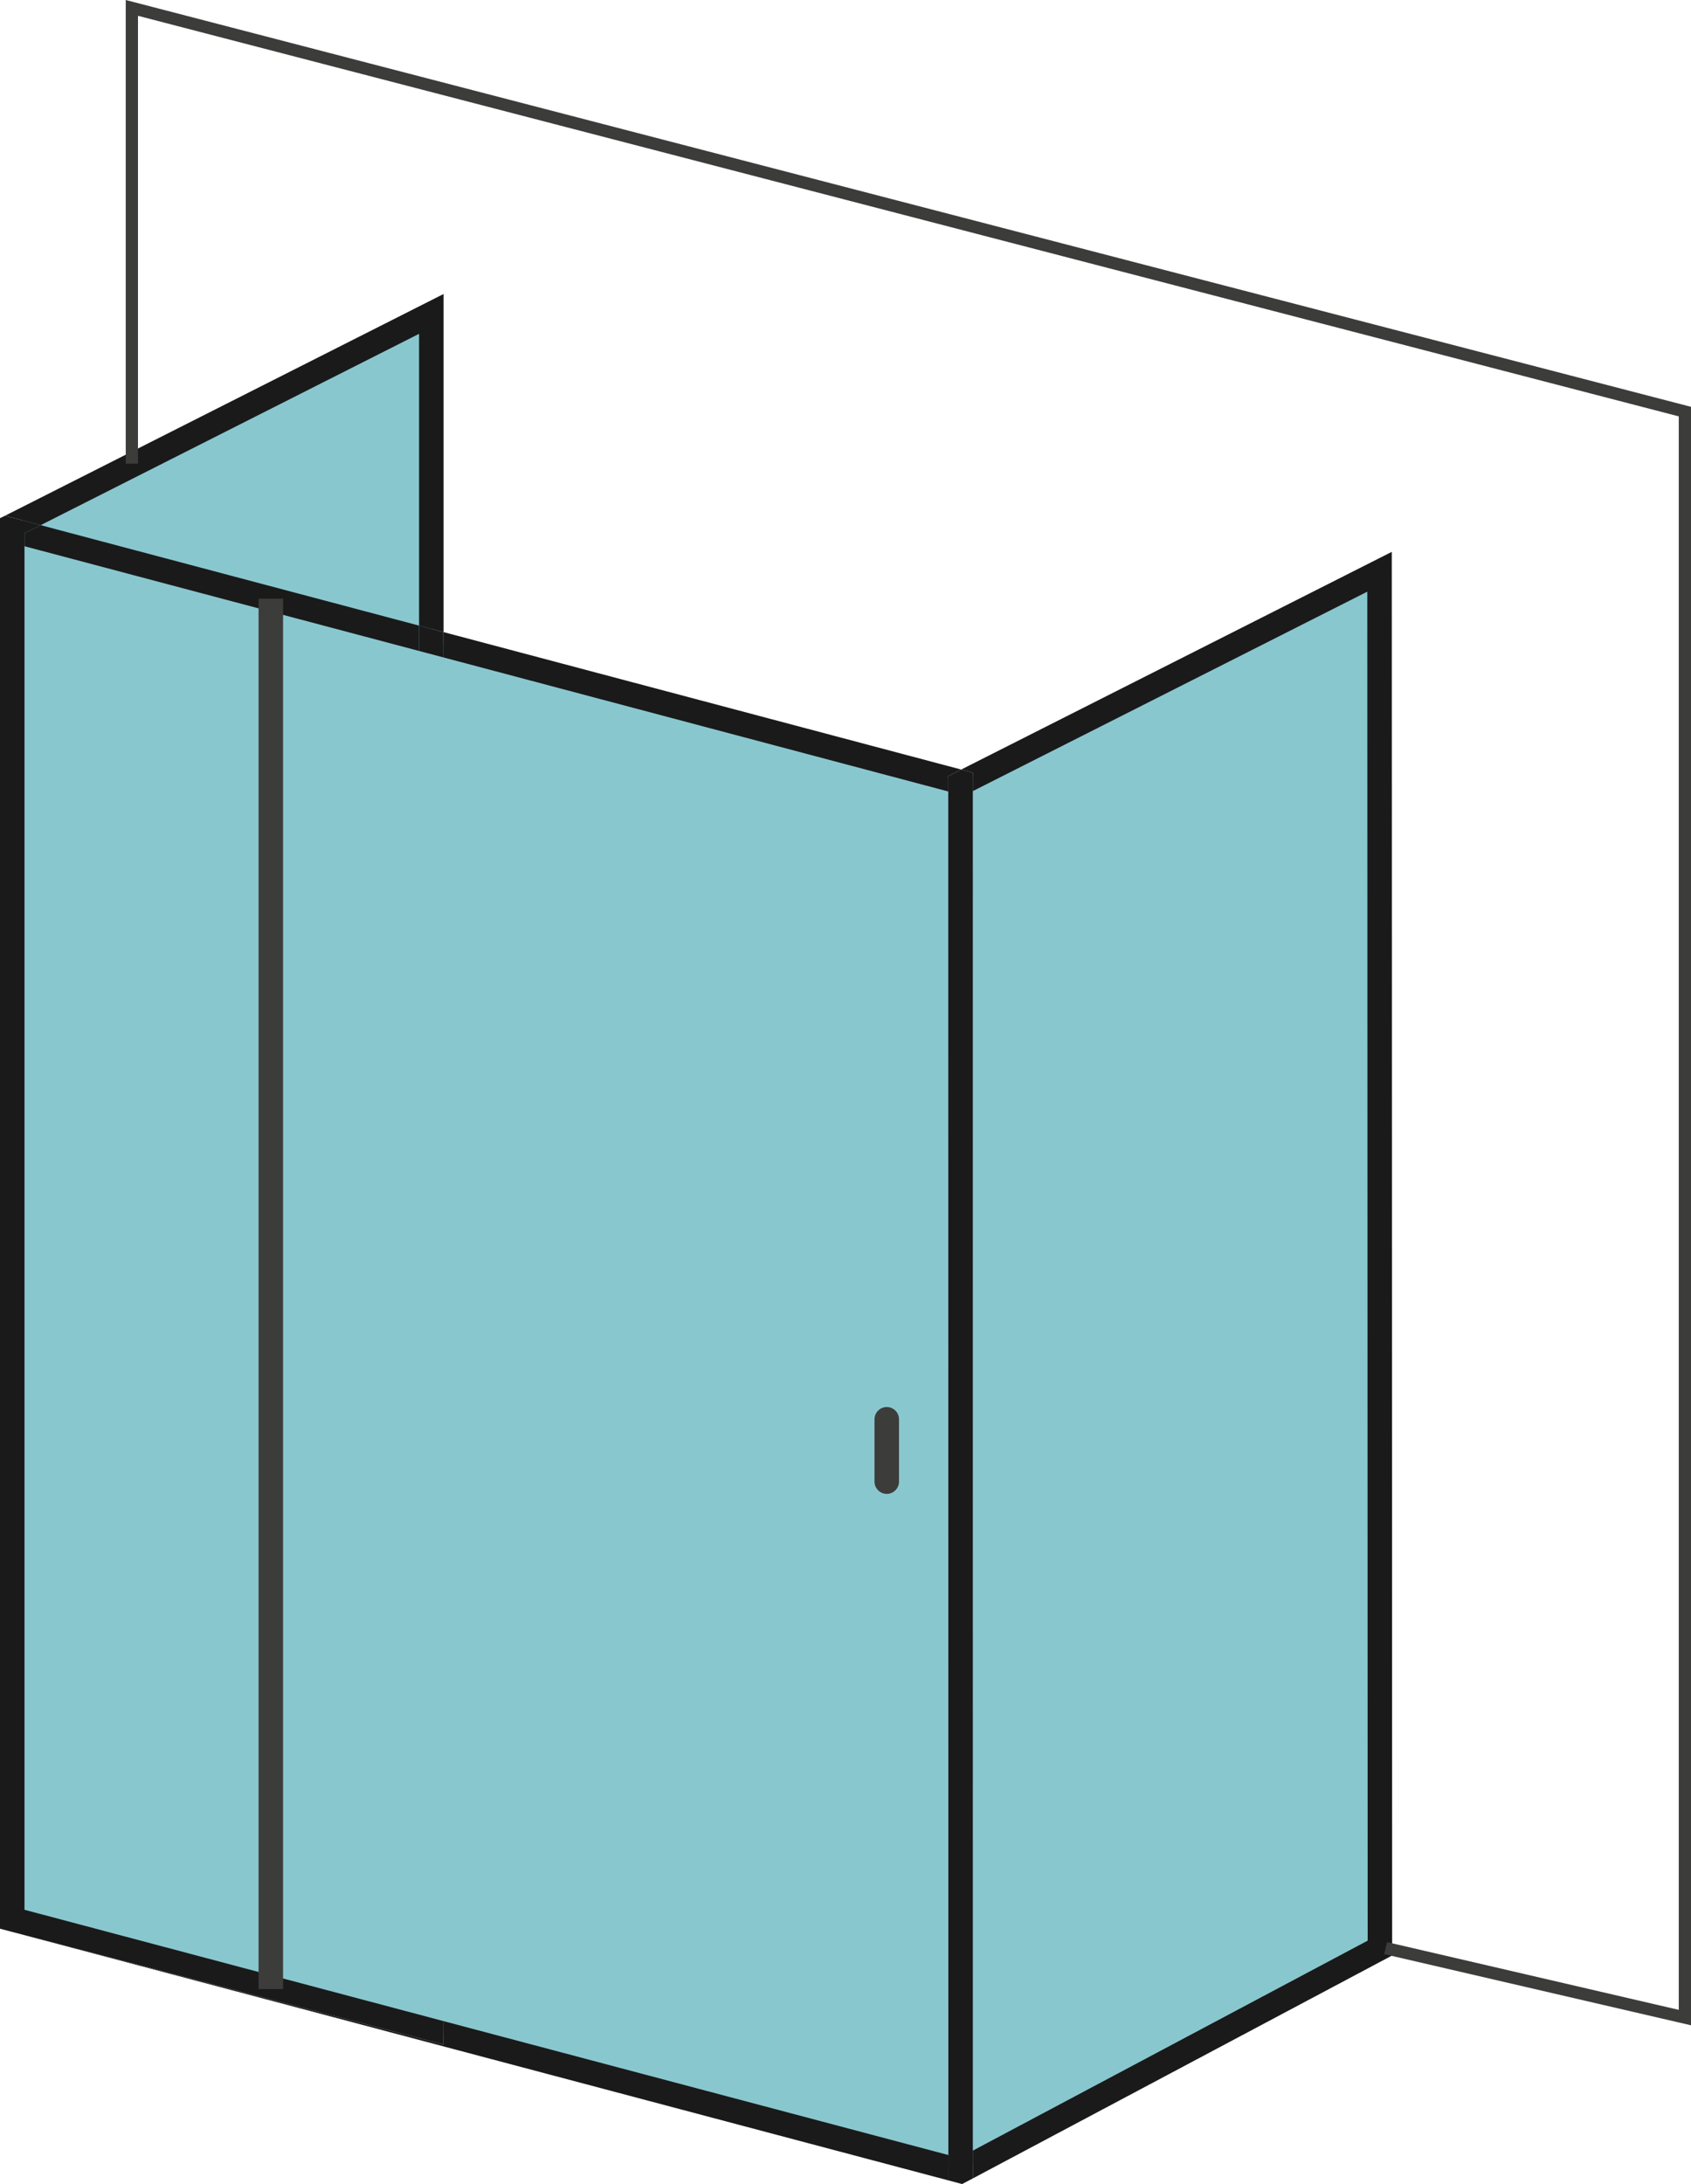
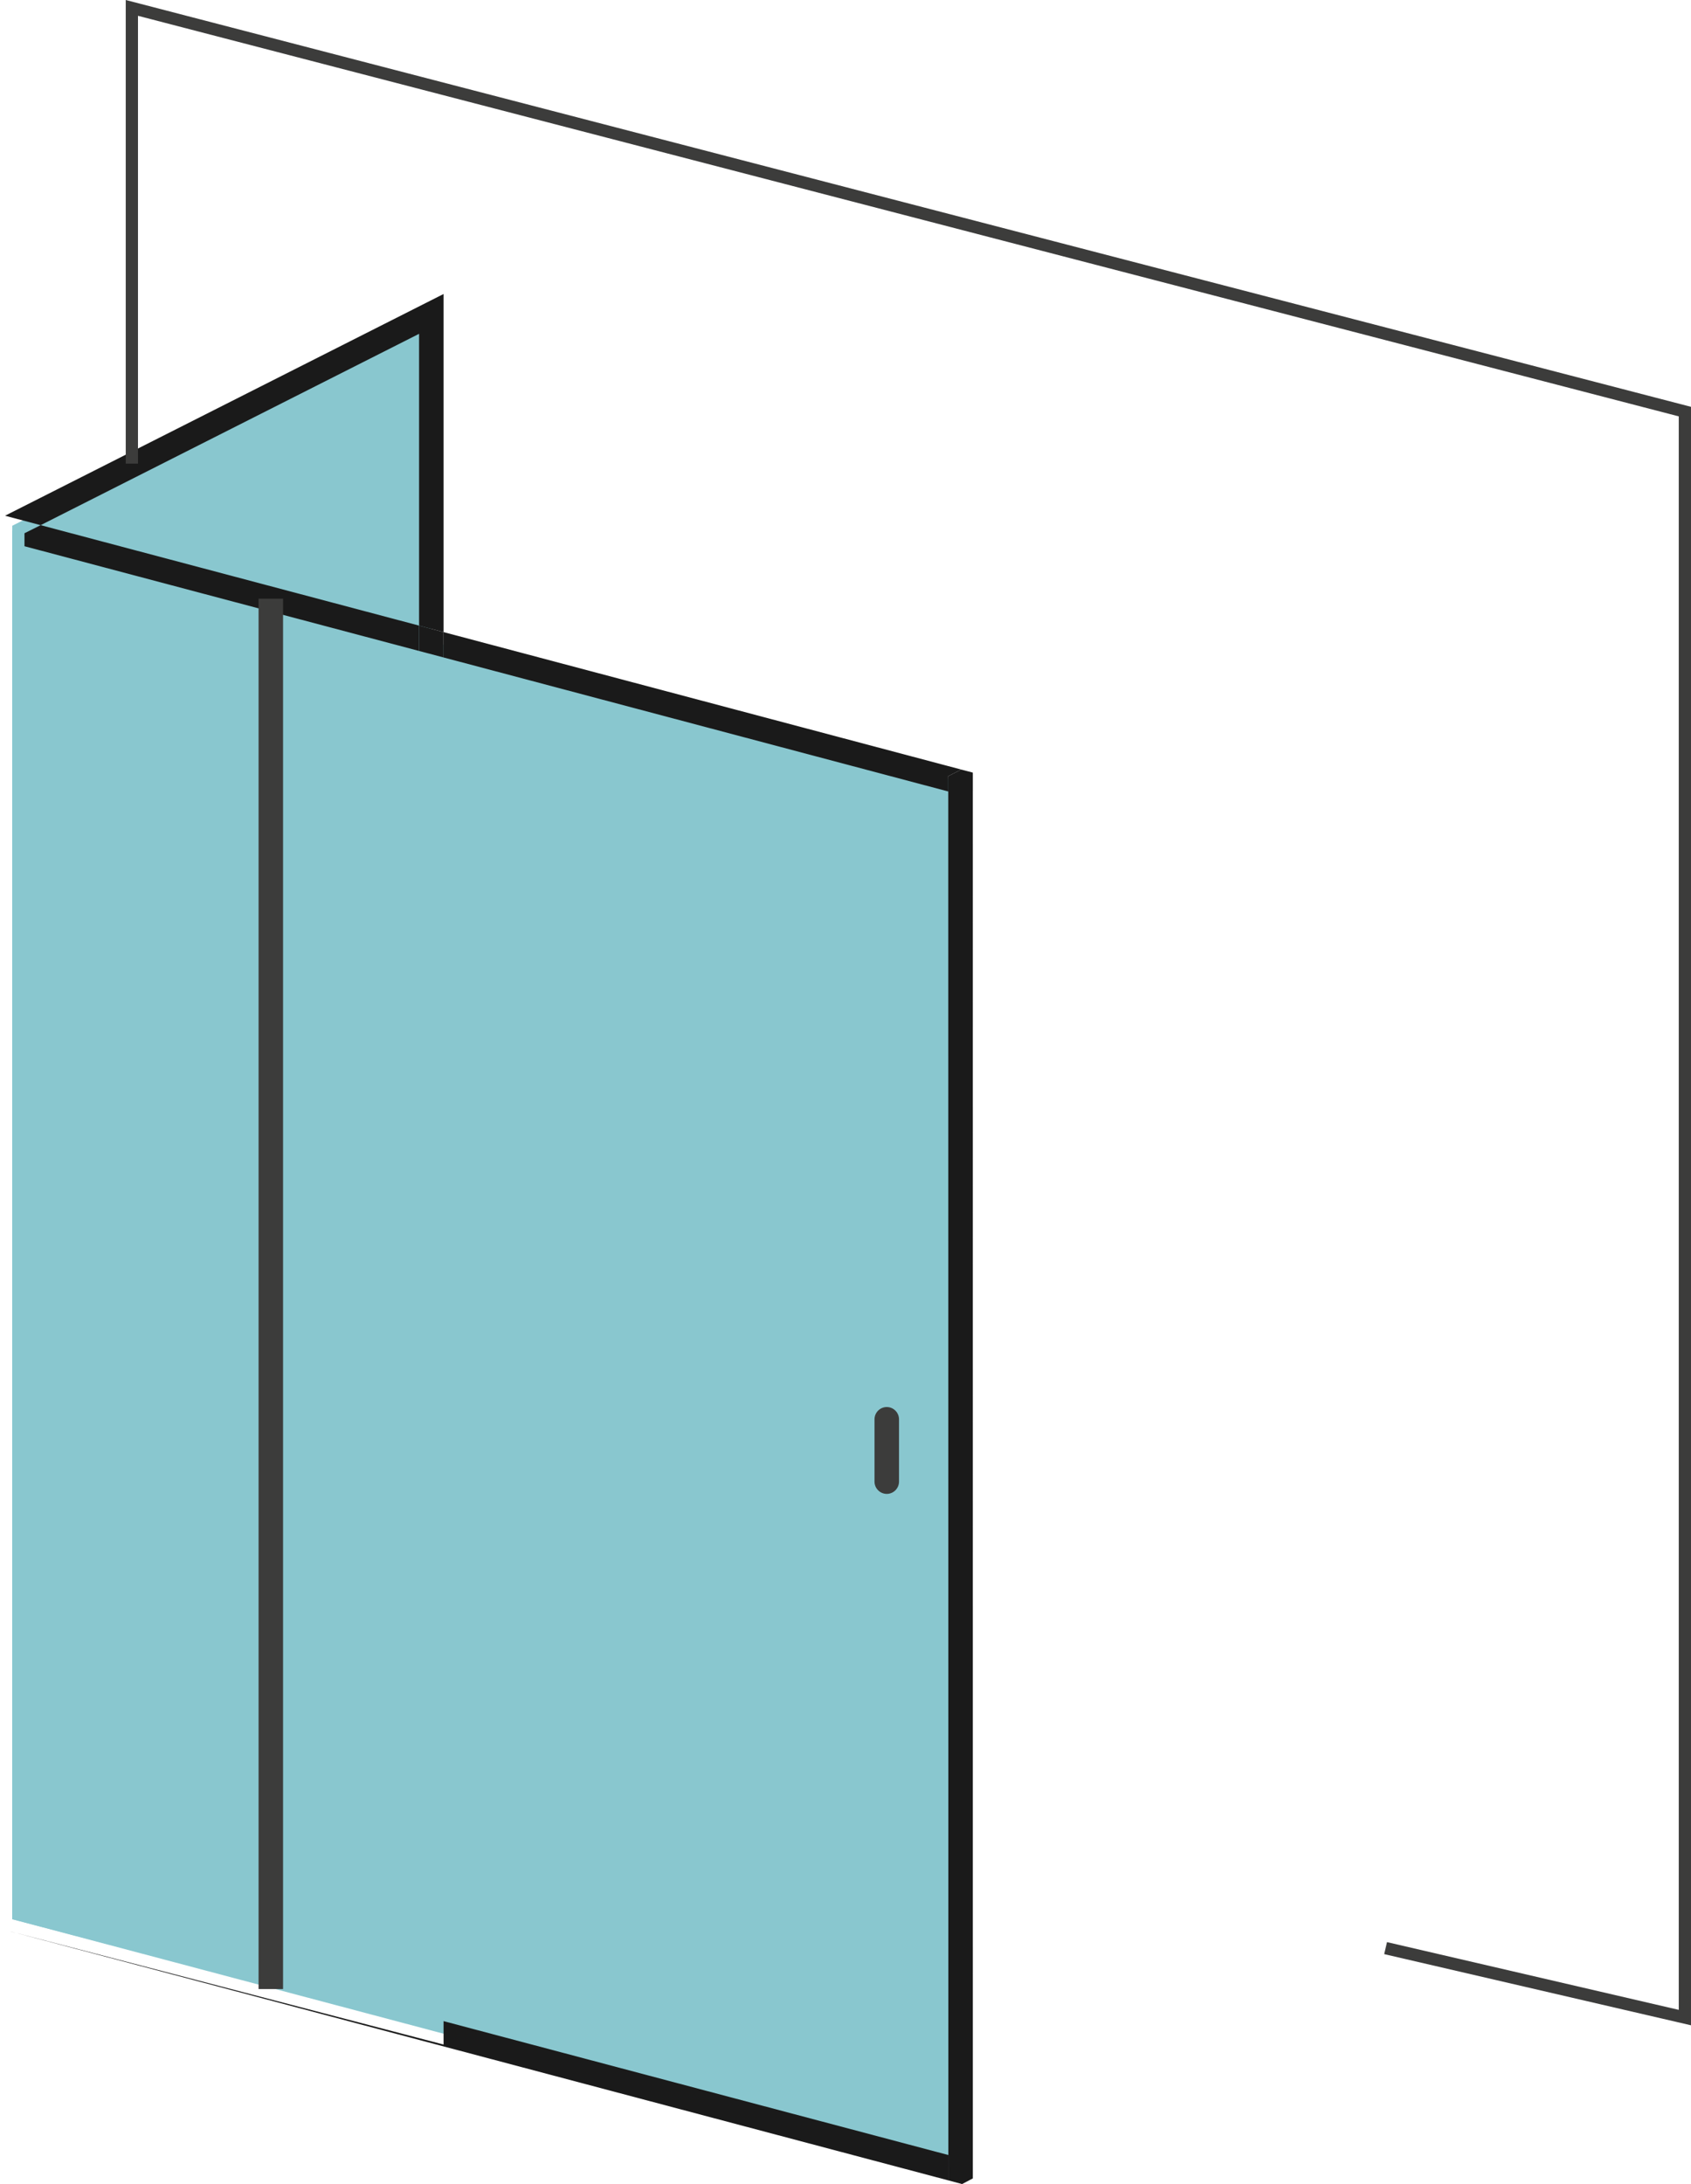
<svg xmlns="http://www.w3.org/2000/svg" id="Ebene_1" viewBox="0 0 138.12 178.29">
  <defs>
    <style>.cls-1{fill:none;}.cls-2{fill:#89c7cf;}.cls-3{fill:#1a1a1a;}.cls-4{fill:#3c3c3b;}</style>
  </defs>
  <polygon class="cls-2" points="35.23 25.63 1 42.92 1 156.67 35.23 165.6 35.23 25.63" />
  <polygon class="cls-2" points="1 43.29 78.46 63.84 78.46 177.22 1 156.67 1 43.29" />
  <g>
    <polygon class="cls-1" points="34.23 164.31 34.23 53.14 2 44.59 2 155.9 34.23 164.31" />
    <polygon class="cls-1" points="77.46 175.92 77.46 64.61 36.23 53.67 36.23 164.99 77.46 175.92" />
    <polygon class="cls-1" points="34.23 27.25 3.32 42.87 34.23 51.07 34.23 27.25" />
-     <polygon class="cls-3" points="0 157.45 .74 157.64 0 157.44 0 157.45" />
    <polygon class="cls-3" points="34.23 27.25 34.23 51.07 36.23 51.6 36.23 24 .41 42.1 3.32 42.87 34.23 27.25" />
    <polygon class="cls-3" points="34.23 51.07 3.32 42.87 2 43.53 2 44.59 34.23 53.14 34.23 51.07" />
    <polygon class="cls-3" points="34.23 53.14 36.23 53.67 36.23 51.6 34.23 51.07 34.23 53.14" />
-     <polygon class="cls-3" points="36.23 164.99 2 155.9 2 44.59 2 44.59 2 43.53 3.32 42.87 .41 42.1 0 42.3 0 157.44 .74 157.64 36.23 166.9 36.23 164.99" />
  </g>
-   <polygon class="cls-2" points="112.68 46.68 78.45 63.97 78.46 177.22 112.71 159.03 112.68 46.68" />
  <g>
-     <polygon class="cls-1" points="111.71 158.42 111.68 48.3 79.46 64.58 79.46 163.23 79.46 175.56 111.71 158.42" />
    <line class="cls-3" x1="79.46" y1="177.83" x2="78.58" y2="178.29" />
    <polygon class="cls-3" points="78.51 62.82 36.23 51.6 36.23 53.67 77.45 64.61 77.45 63.36 78.51 62.82" />
    <polygon class="cls-3" points="79.45 64.59 79.46 163.23 79.46 64.58 79.45 64.59" />
    <polygon class="cls-3" points="77.46 175.92 36.23 164.99 36.23 166.9 .74 157.64 77.46 177.99 77.46 166.05 77.46 175.92" />
    <line class="cls-3" x1="78.58" y1="178.29" x2="77.46" y2="177.99" />
-     <polygon class="cls-3" points="79.46 64.58 111.68 48.3 111.71 158.42 79.46 175.56 79.46 163.23 79.46 177.83 113.71 159.63 113.68 45.05 78.51 62.82 79.46 63.07 79.46 64.58" />
    <polygon class="cls-3" points="77.45 64.61 77.46 166.05 77.46 64.61 77.45 64.61" />
    <polygon class="cls-3" points="79.46 163.23 79.45 64.59 79.46 64.58 79.46 63.07 78.51 62.82 77.45 63.36 77.45 64.61 77.46 64.61 77.46 166.05 77.46 177.99 78.58 178.29 79.46 177.83 79.46 163.23" />
  </g>
  <rect class="cls-4" x="21.12" y="48.87" width="2" height="113.5" />
-   <path class="cls-4" d="M71.43,120.95c0,.55,.45,1,1,1s1-.45,1-1v-5.09c0-.55-.45-1-1-1s-1,.45-1,1v5.09Z" />
+   <path class="cls-4" d="M71.43,120.95c0,.55,.45,1,1,1s1-.45,1-1v-5.09c0-.55-.45-1-1-1s-1,.45-1,1v5.09" />
  <polygon class="cls-4" points="138.12 165.33 113.06 159.52 113.29 158.54 137.12 164.07 137.12 33.99 11.27 1.29 11.27 37.85 10.27 37.85 10.27 0 138.12 33.21 138.12 165.33" />
</svg>